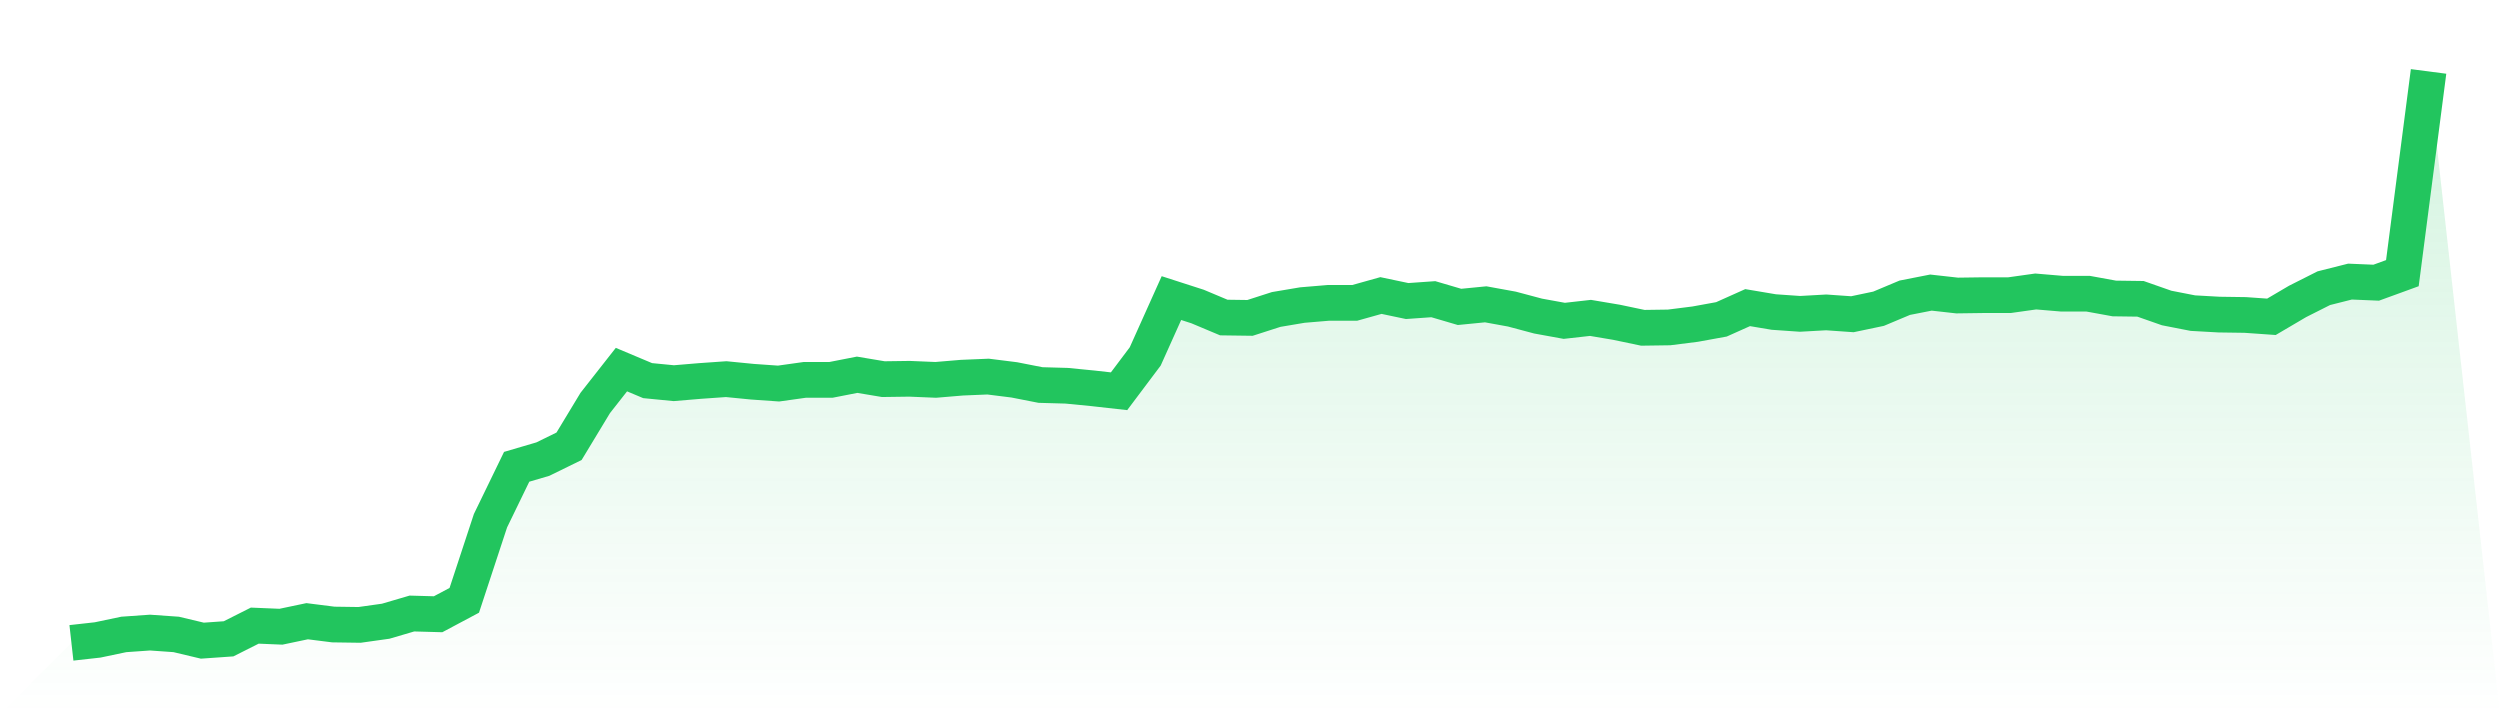
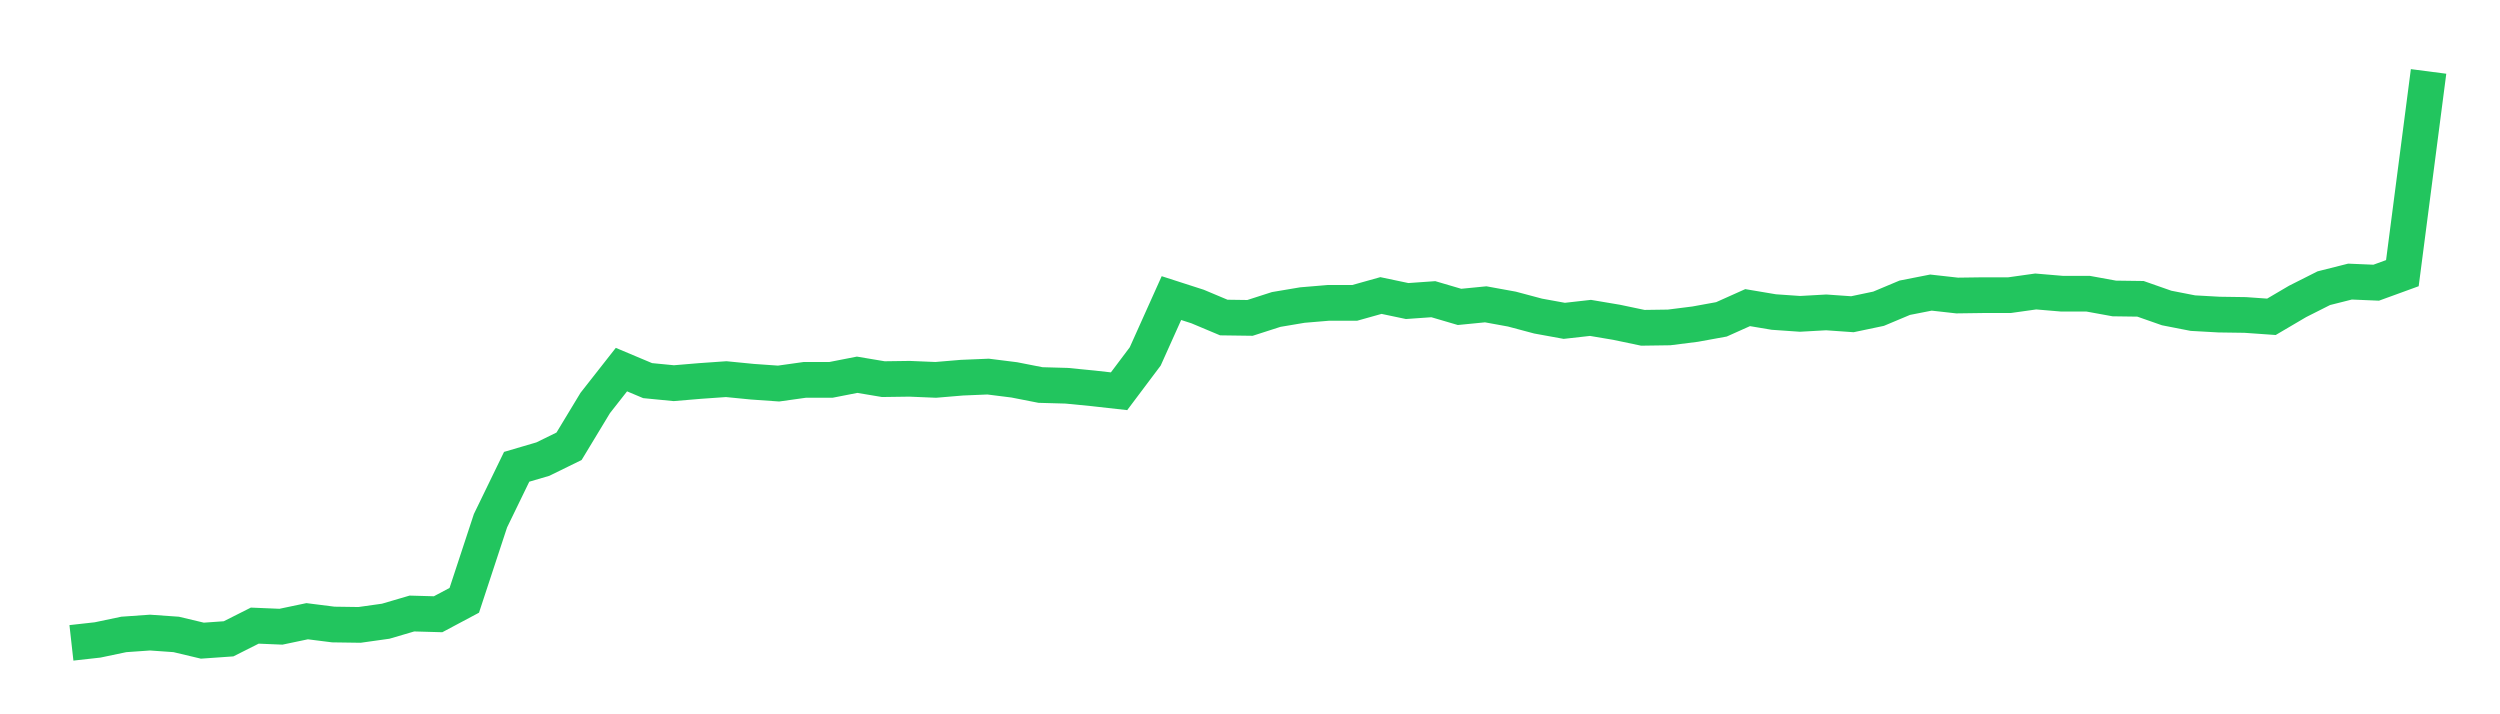
<svg xmlns="http://www.w3.org/2000/svg" viewBox="0 0 140 40">
  <defs>
    <linearGradient id="gradient" x1="0" x2="0" y1="0" y2="1">
      <stop offset="0%" stop-color="#22c55e" stop-opacity="0.2" />
      <stop offset="100%" stop-color="#22c55e" stop-opacity="0" />
    </linearGradient>
  </defs>
-   <path d="M4,36 L4,36 L5.467,35.836 L6.933,35.528 L8.4,35.425 L9.867,35.528 L11.333,35.877 L12.8,35.774 L14.267,35.035 L15.733,35.096 L17.2,34.788 L18.667,34.973 L20.133,34.994 L21.6,34.788 L23.067,34.357 L24.533,34.398 L26,33.617 L27.467,29.16 L28.933,26.141 L30.4,25.71 L31.867,24.991 L33.333,22.567 L34.8,20.698 L36.267,21.315 L37.733,21.458 L39.2,21.335 L40.667,21.232 L42.133,21.376 L43.6,21.479 L45.067,21.273 L46.533,21.273 L48,20.986 L49.467,21.232 L50.933,21.212 L52.4,21.273 L53.867,21.15 L55.333,21.089 L56.8,21.273 L58.267,21.561 L59.733,21.602 L61.2,21.746 L62.667,21.91 L64.133,19.959 L65.6,16.693 L67.067,17.166 L68.533,17.782 L70,17.802 L71.467,17.33 L72.933,17.083 L74.4,16.96 L75.867,16.96 L77.333,16.549 L78.8,16.858 L80.267,16.755 L81.733,17.186 L83.2,17.042 L84.667,17.309 L86.133,17.7 L87.6,17.967 L89.067,17.802 L90.533,18.049 L92,18.357 L93.467,18.336 L94.933,18.151 L96.4,17.884 L97.867,17.227 L99.333,17.474 L100.8,17.576 L102.267,17.494 L103.733,17.597 L105.2,17.289 L106.667,16.673 L108.133,16.385 L109.6,16.549 L111.067,16.529 L112.533,16.529 L114,16.323 L115.467,16.447 L116.933,16.447 L118.4,16.714 L119.867,16.734 L121.333,17.248 L122.8,17.535 L124.267,17.617 L125.733,17.638 L127.2,17.741 L128.667,16.878 L130.133,16.139 L131.6,15.769 L133.067,15.831 L134.533,15.297 L136,4 L140,40 L0,40 z" fill="url(#gradient)" />
  <path d="M4,36 L4,36 L5.467,35.836 L6.933,35.528 L8.4,35.425 L9.867,35.528 L11.333,35.877 L12.8,35.774 L14.267,35.035 L15.733,35.096 L17.2,34.788 L18.667,34.973 L20.133,34.994 L21.6,34.788 L23.067,34.357 L24.533,34.398 L26,33.617 L27.467,29.16 L28.933,26.141 L30.4,25.71 L31.867,24.991 L33.333,22.567 L34.8,20.698 L36.267,21.315 L37.733,21.458 L39.2,21.335 L40.667,21.232 L42.133,21.376 L43.6,21.479 L45.067,21.273 L46.533,21.273 L48,20.986 L49.467,21.232 L50.933,21.212 L52.4,21.273 L53.867,21.15 L55.333,21.089 L56.8,21.273 L58.267,21.561 L59.733,21.602 L61.2,21.746 L62.667,21.91 L64.133,19.959 L65.6,16.693 L67.067,17.166 L68.533,17.782 L70,17.802 L71.467,17.33 L72.933,17.083 L74.4,16.96 L75.867,16.96 L77.333,16.549 L78.8,16.858 L80.267,16.755 L81.733,17.186 L83.2,17.042 L84.667,17.309 L86.133,17.7 L87.6,17.967 L89.067,17.802 L90.533,18.049 L92,18.357 L93.467,18.336 L94.933,18.151 L96.4,17.884 L97.867,17.227 L99.333,17.474 L100.8,17.576 L102.267,17.494 L103.733,17.597 L105.2,17.289 L106.667,16.673 L108.133,16.385 L109.6,16.549 L111.067,16.529 L112.533,16.529 L114,16.323 L115.467,16.447 L116.933,16.447 L118.4,16.714 L119.867,16.734 L121.333,17.248 L122.8,17.535 L124.267,17.617 L125.733,17.638 L127.2,17.741 L128.667,16.878 L130.133,16.139 L131.6,15.769 L133.067,15.831 L134.533,15.297 L136,4" fill="none" stroke="#22c55e" stroke-width="2" />
</svg>